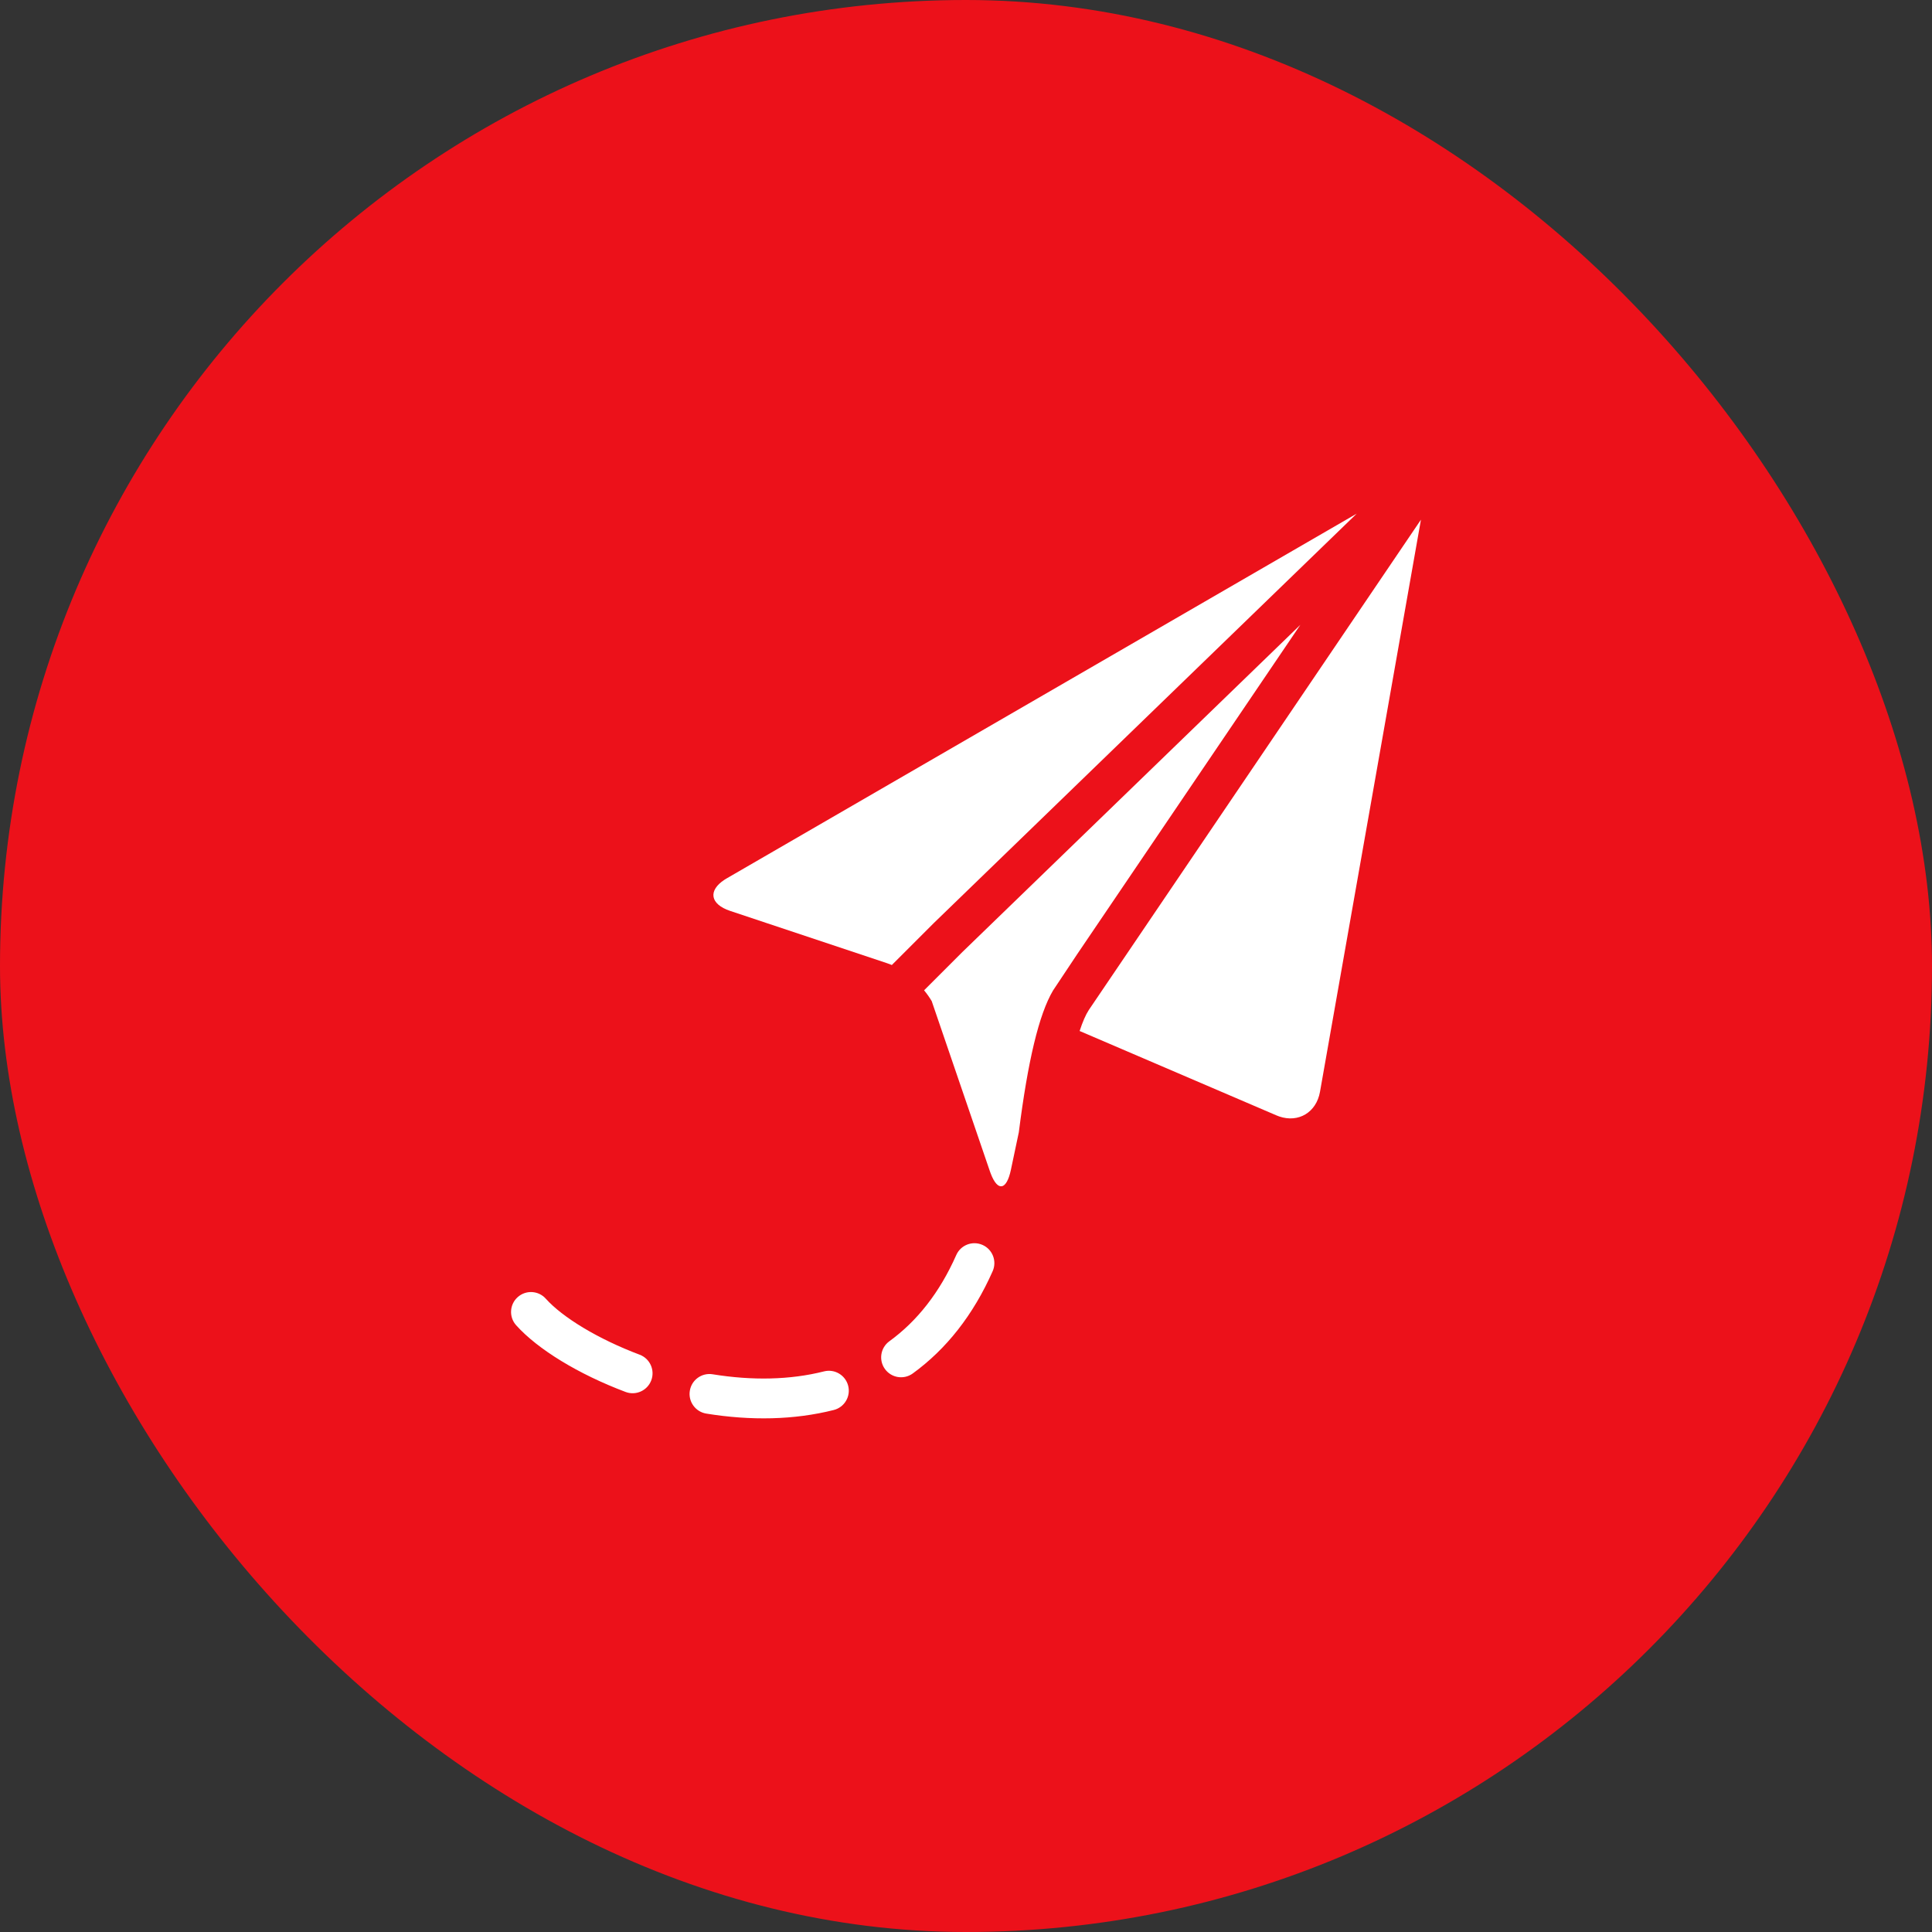
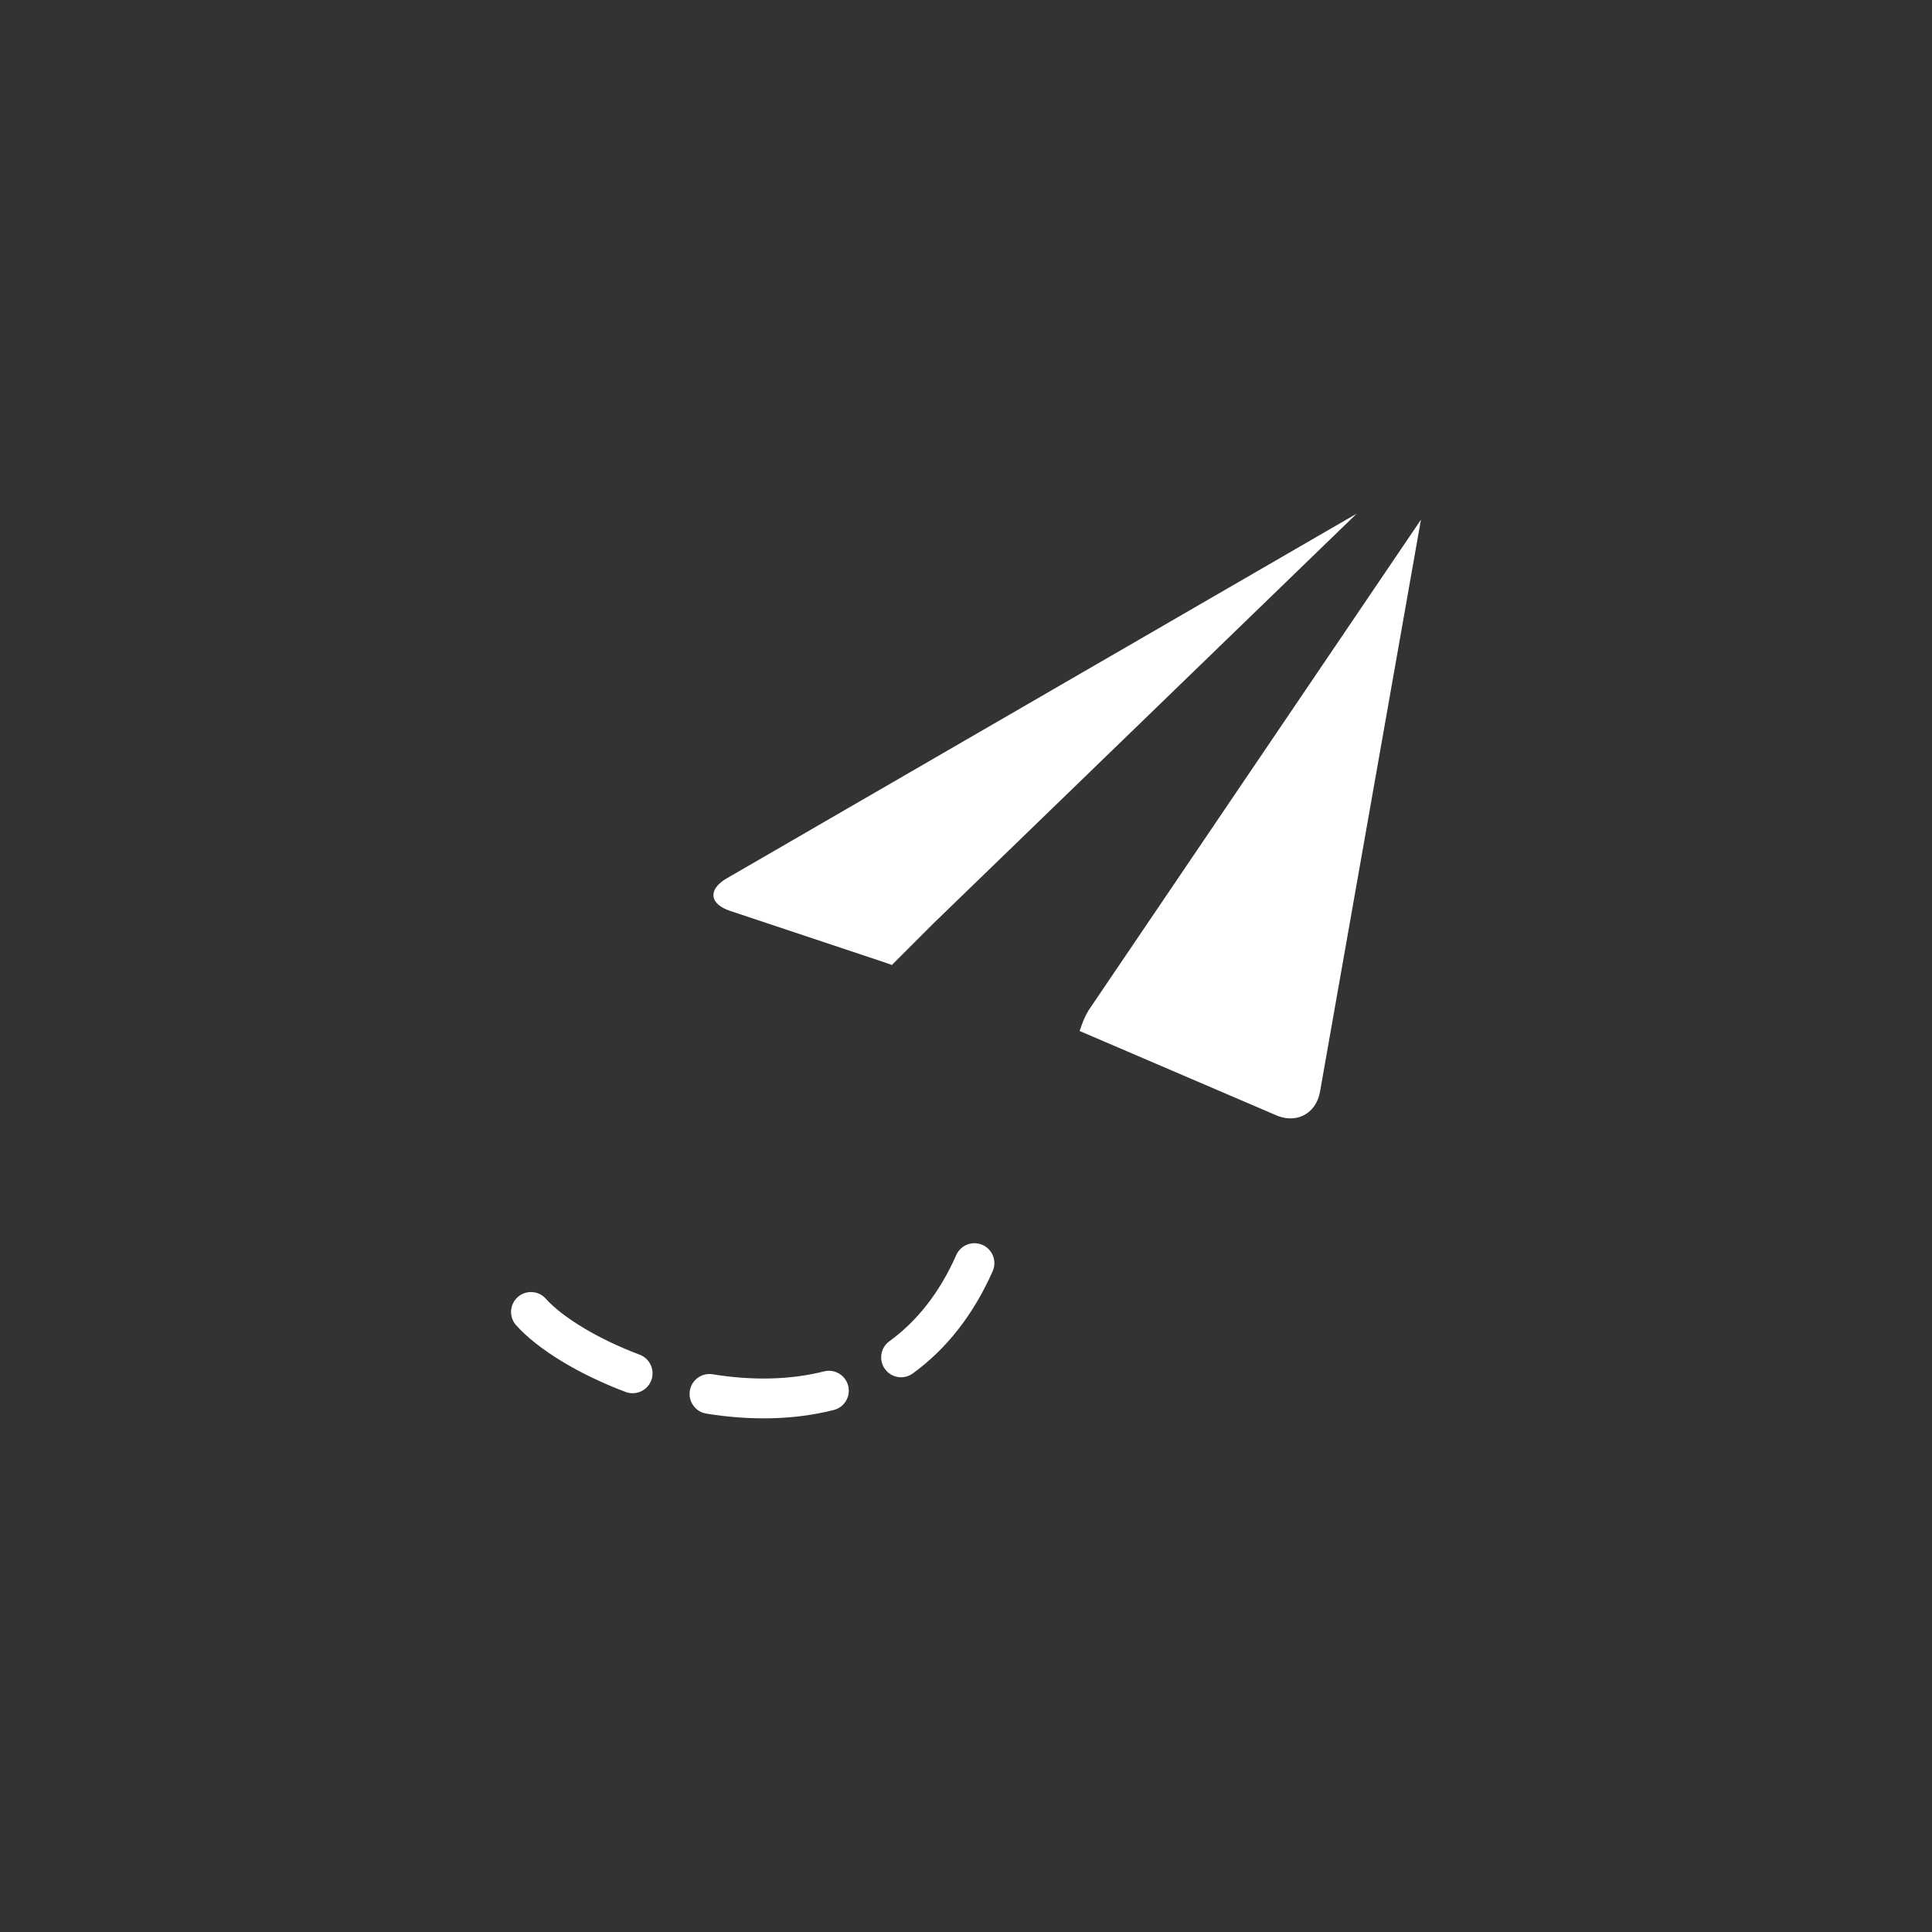
<svg xmlns="http://www.w3.org/2000/svg" width="92" height="92" viewBox="0 0 92 92" fill="none">
  <rect x="0" y="0" width="92" height="92" fill="#333333" stroke="none" />
-   <rect width="92" height="92" rx="46" fill="#EC111A" />
  <path d="M45.536 59.765C44.744 61.554 43.671 62.91 42.351 63.869C41.927 64.177 41.833 64.77 42.141 65.193C42.449 65.617 43.041 65.711 43.465 65.403C45.062 64.243 46.345 62.621 47.27 60.532C47.481 60.053 47.265 59.493 46.786 59.282C46.307 59.07 45.747 59.286 45.536 59.765ZM39.239 65.304C37.622 65.713 35.816 65.747 33.936 65.442C33.419 65.358 32.932 65.709 32.849 66.226C32.765 66.743 33.116 67.23 33.633 67.314C35.755 67.658 37.818 67.619 39.703 67.143C40.211 67.014 40.518 66.499 40.39 65.991C40.262 65.484 39.746 65.176 39.239 65.304ZM30.459 64.509C28.475 63.762 26.786 62.731 25.99 61.842C25.641 61.452 25.042 61.419 24.652 61.768C24.262 62.117 24.228 62.717 24.578 63.106C25.604 64.252 27.545 65.438 29.791 66.284C30.282 66.468 30.828 66.22 31.013 65.73C31.197 65.24 30.95 64.693 30.459 64.509Z" fill="white" />
  <path fill-rule="evenodd" clip-rule="evenodd" d="M67.664 24.747L62.857 51.99C62.683 52.974 61.829 53.479 60.913 53.164L60.782 53.113L51.411 49.095C51.554 48.656 51.7 48.322 51.848 48.095L67.664 24.747ZM64.605 24.459L44.467 43.955L42.467 45.954C42.455 45.949 42.444 45.944 42.432 45.938L42.246 45.869L34.773 43.378C33.808 43.056 33.711 42.409 34.5 41.892L34.613 41.823L64.605 24.459Z" fill="white" />
-   <path fill-rule="evenodd" clip-rule="evenodd" d="M61.922 29.753L51.297 45.434L50.147 47.163C49.473 48.298 48.946 50.52 48.515 53.919L48.138 55.705C47.931 56.684 47.512 56.752 47.181 55.893L47.136 55.77L44.394 47.751C44.385 47.727 44.377 47.702 44.37 47.677C44.265 47.499 44.141 47.324 44.004 47.157L45.826 45.336L61.922 29.753Z" fill="white" />
</svg>